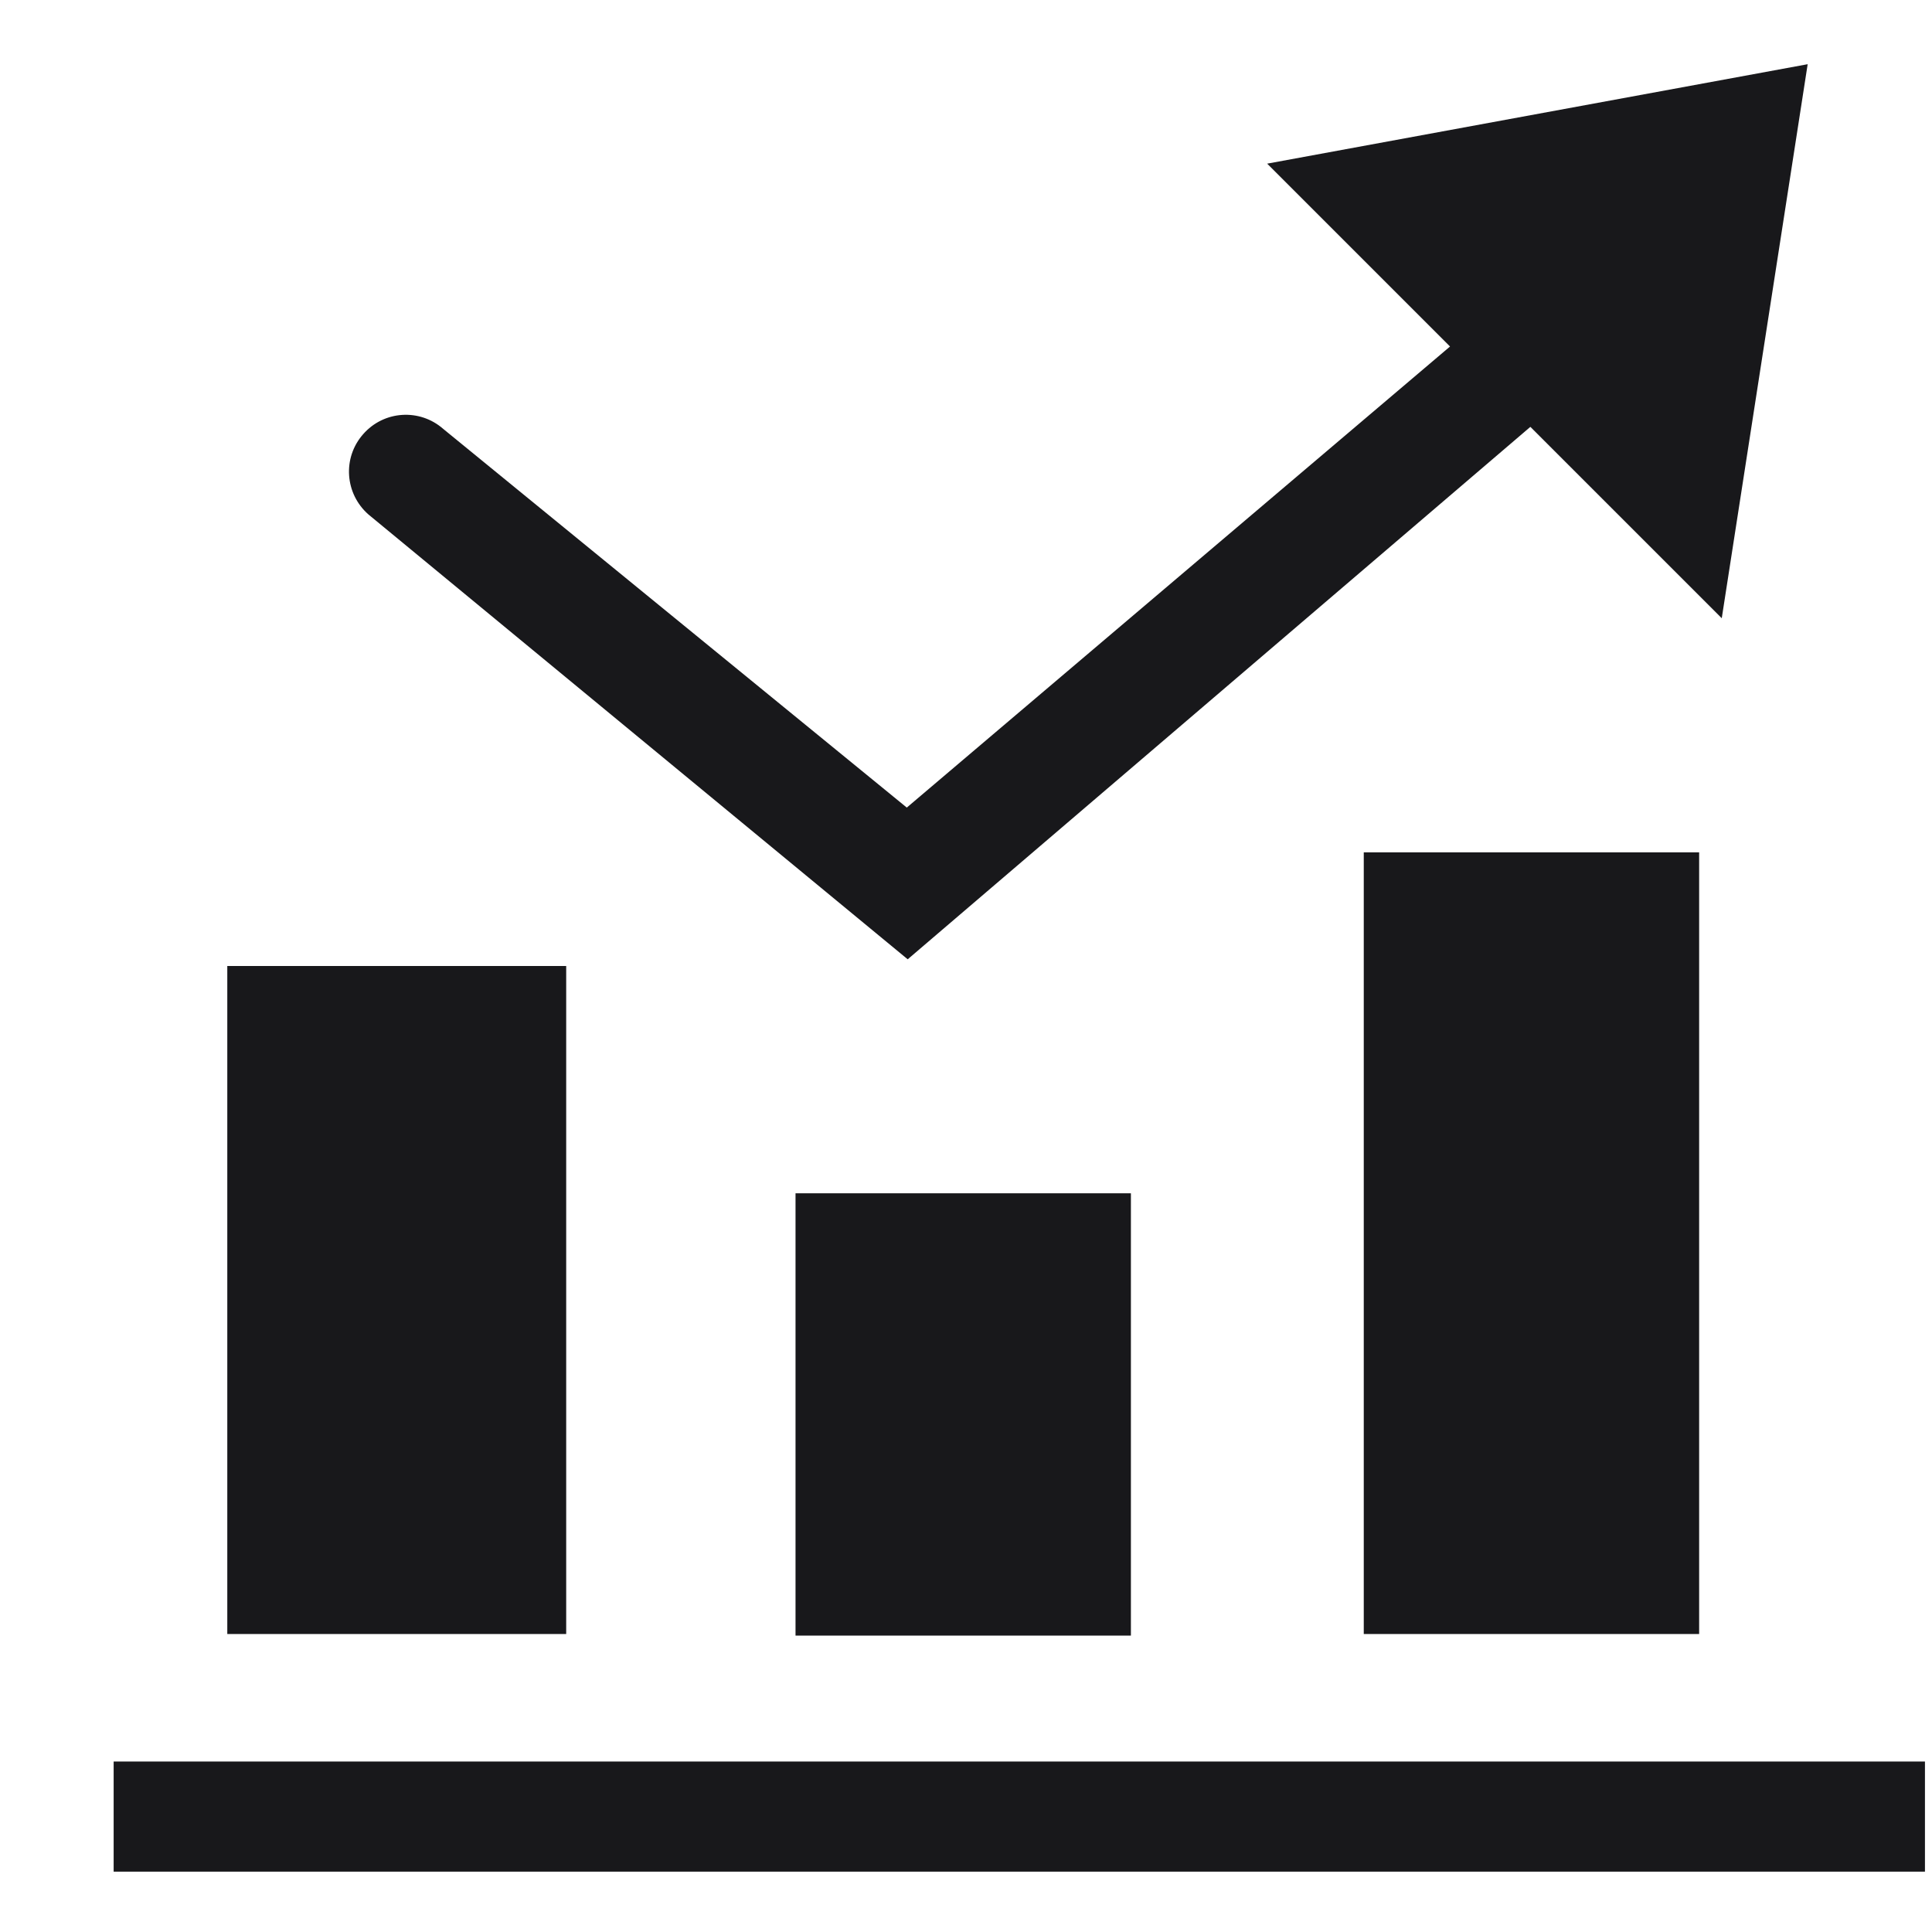
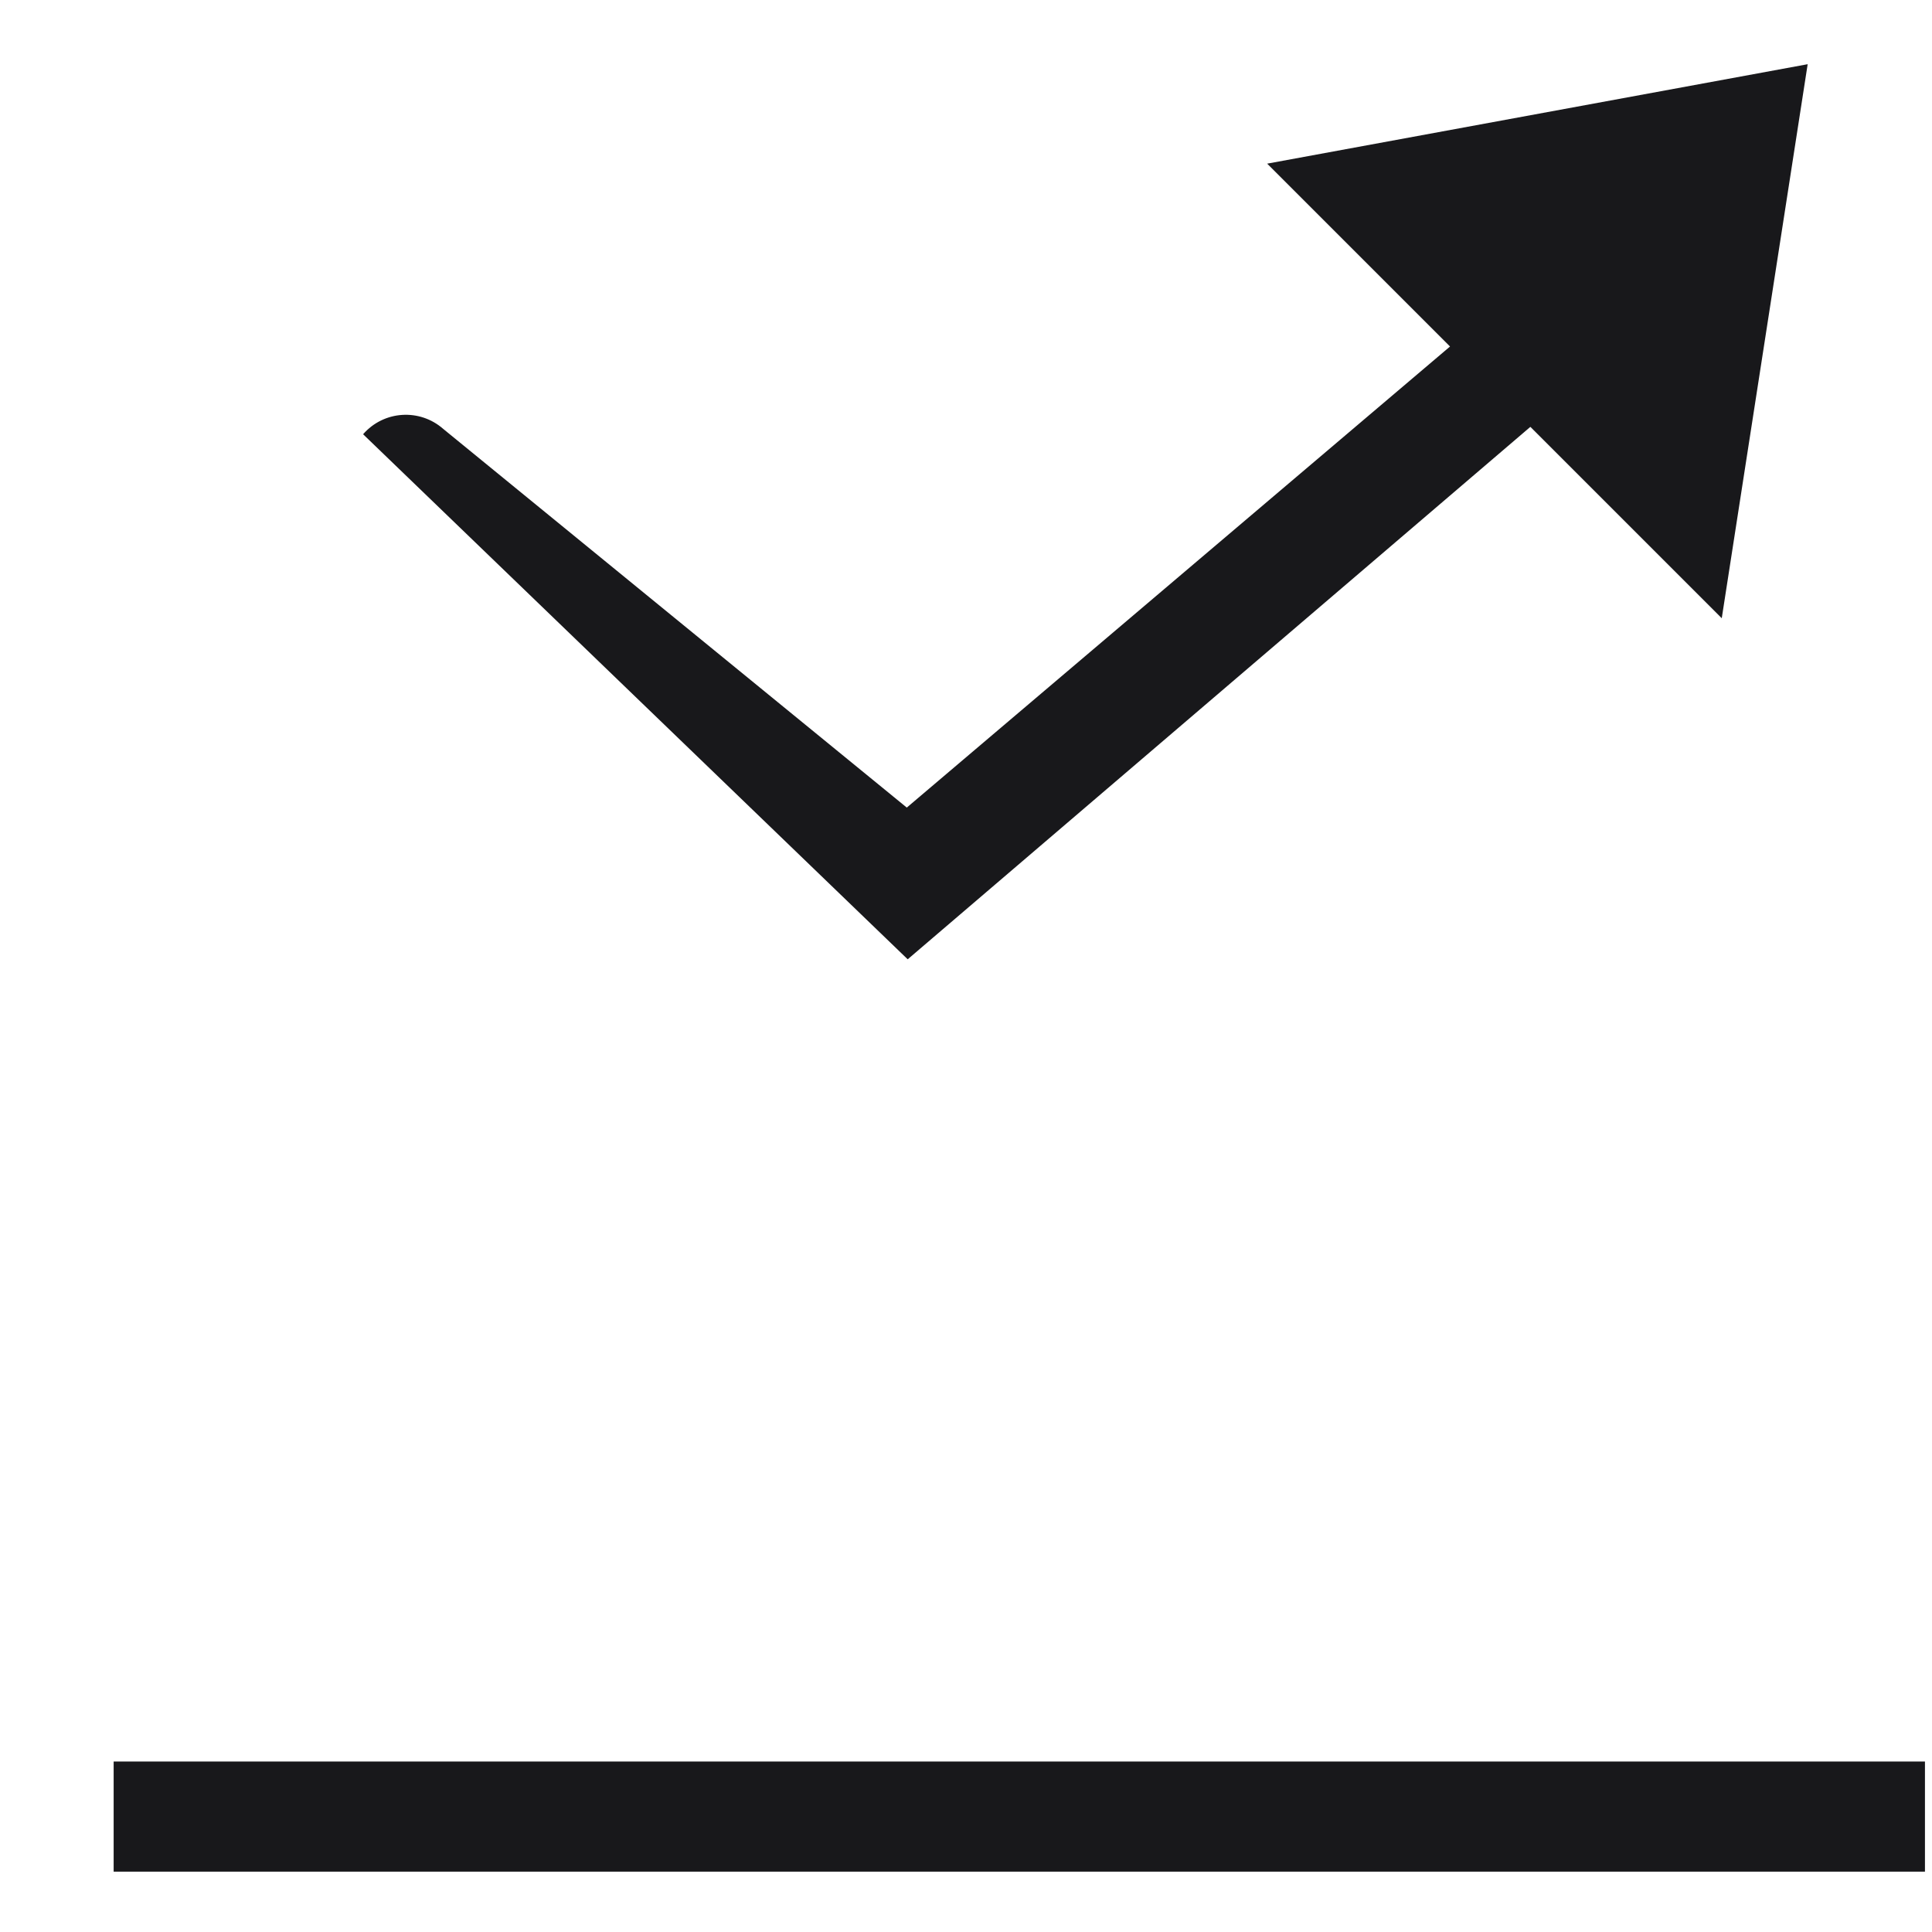
<svg xmlns="http://www.w3.org/2000/svg" width="800px" height="800px" viewBox="0 -0.5 17 17" version="1.1" class="si-glyph si-glyph-chart-column-increase" fill="#000000">
  <g id="SVGRepo_bgCarrier" stroke-width="0" />
  <g id="SVGRepo_tracerCarrier" stroke-linecap="round" stroke-linejoin="round" />
  <g id="SVGRepo_iconCarrier">
    <title>1233</title>
    <defs> </defs>
    <g stroke="none" stroke-width="1" fill="none" fill-rule="evenodd">
      <g transform="translate(1, 0)" fill="#18181B">
        <rect x="0" y="15" width="15.938" height="0.969" class="si-glyph-fill"> </rect>
-         <path d="M14.906,0.065 L10.15,0.94 L11.759,2.549 L6.979,6.606 L2.9,3.274 C2.693,3.092 2.377,3.112 2.195,3.321 C2.012,3.529 2.034,3.844 2.242,4.027 L6.987,7.941 L12.466,3.256 L14.15,4.94 L14.906,0.065 L14.906,0.065 Z" class="si-glyph-fill"> </path>
-         <rect x="11" y="7" width="2.951" height="6.878" class="si-glyph-fill"> </rect>
-         <rect x="1" y="8" width="2.982" height="5.878" class="si-glyph-fill"> </rect>
-         <rect x="6" y="10" width="2.951" height="3.892" class="si-glyph-fill"> </rect>
+         <path d="M14.906,0.065 L10.15,0.94 L11.759,2.549 L6.979,6.606 L2.9,3.274 C2.693,3.092 2.377,3.112 2.195,3.321 L6.987,7.941 L12.466,3.256 L14.15,4.94 L14.906,0.065 L14.906,0.065 Z" class="si-glyph-fill"> </path>
      </g>
    </g>
  </g>
</svg>